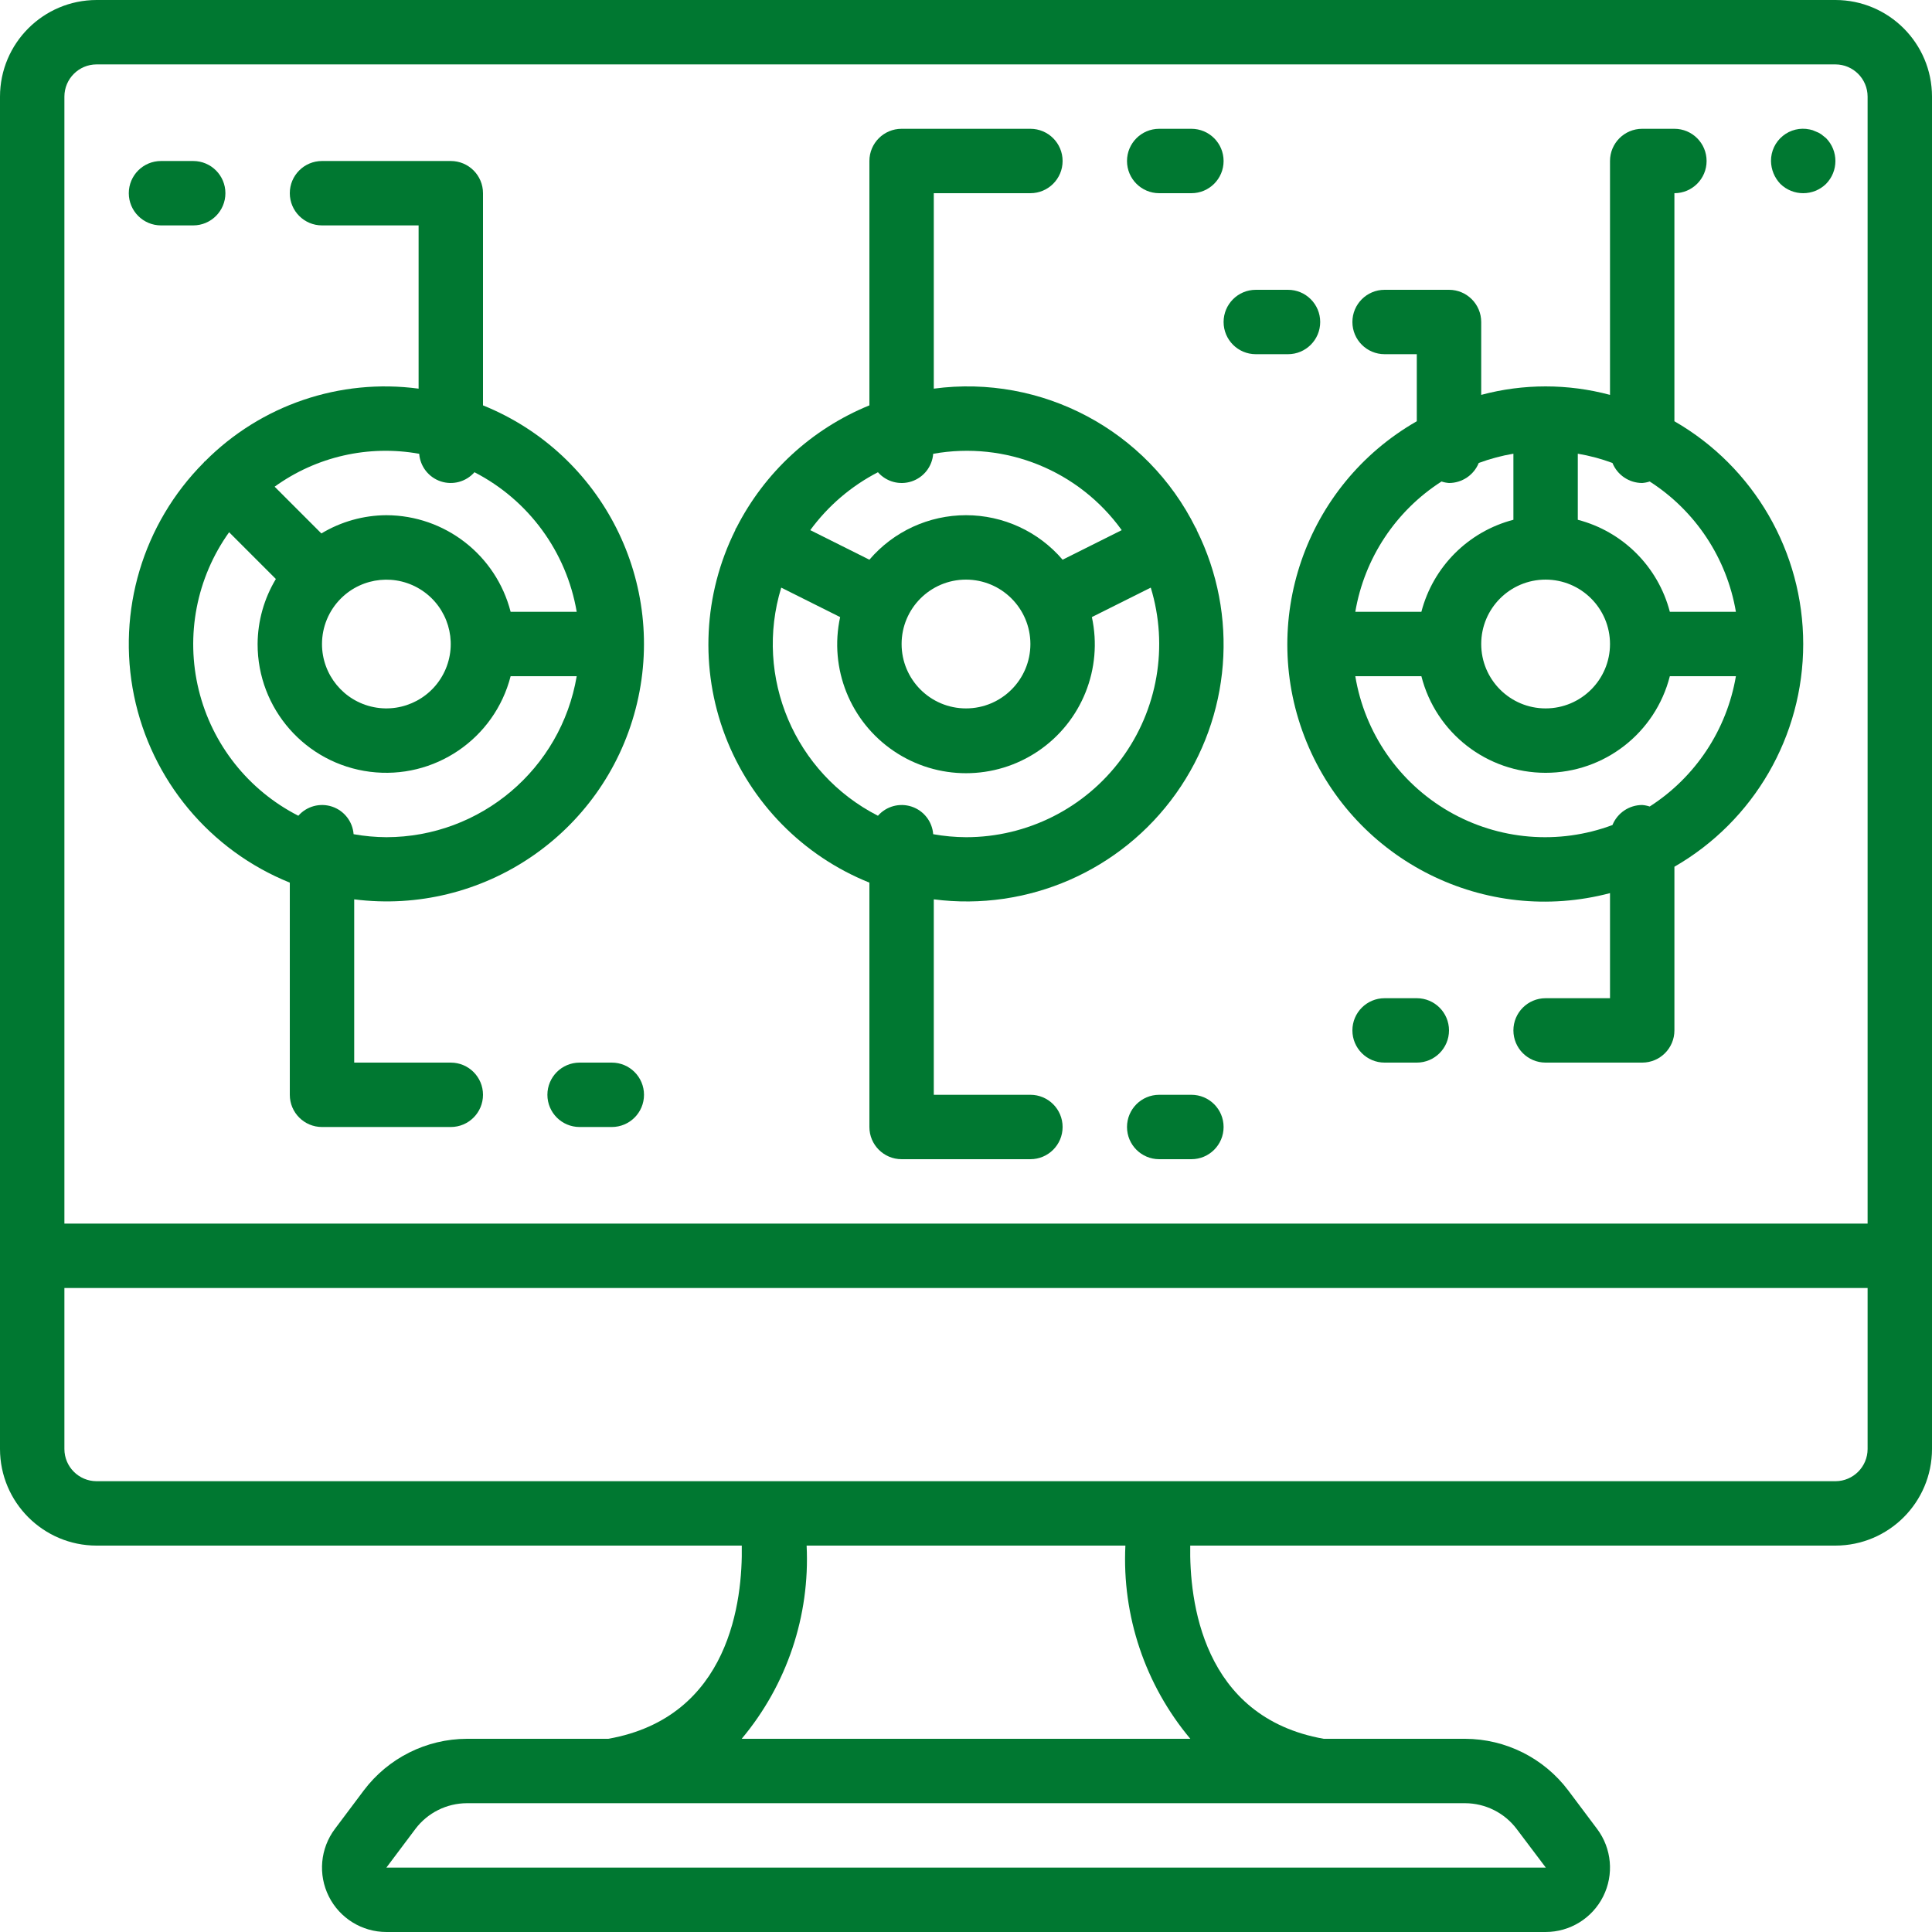
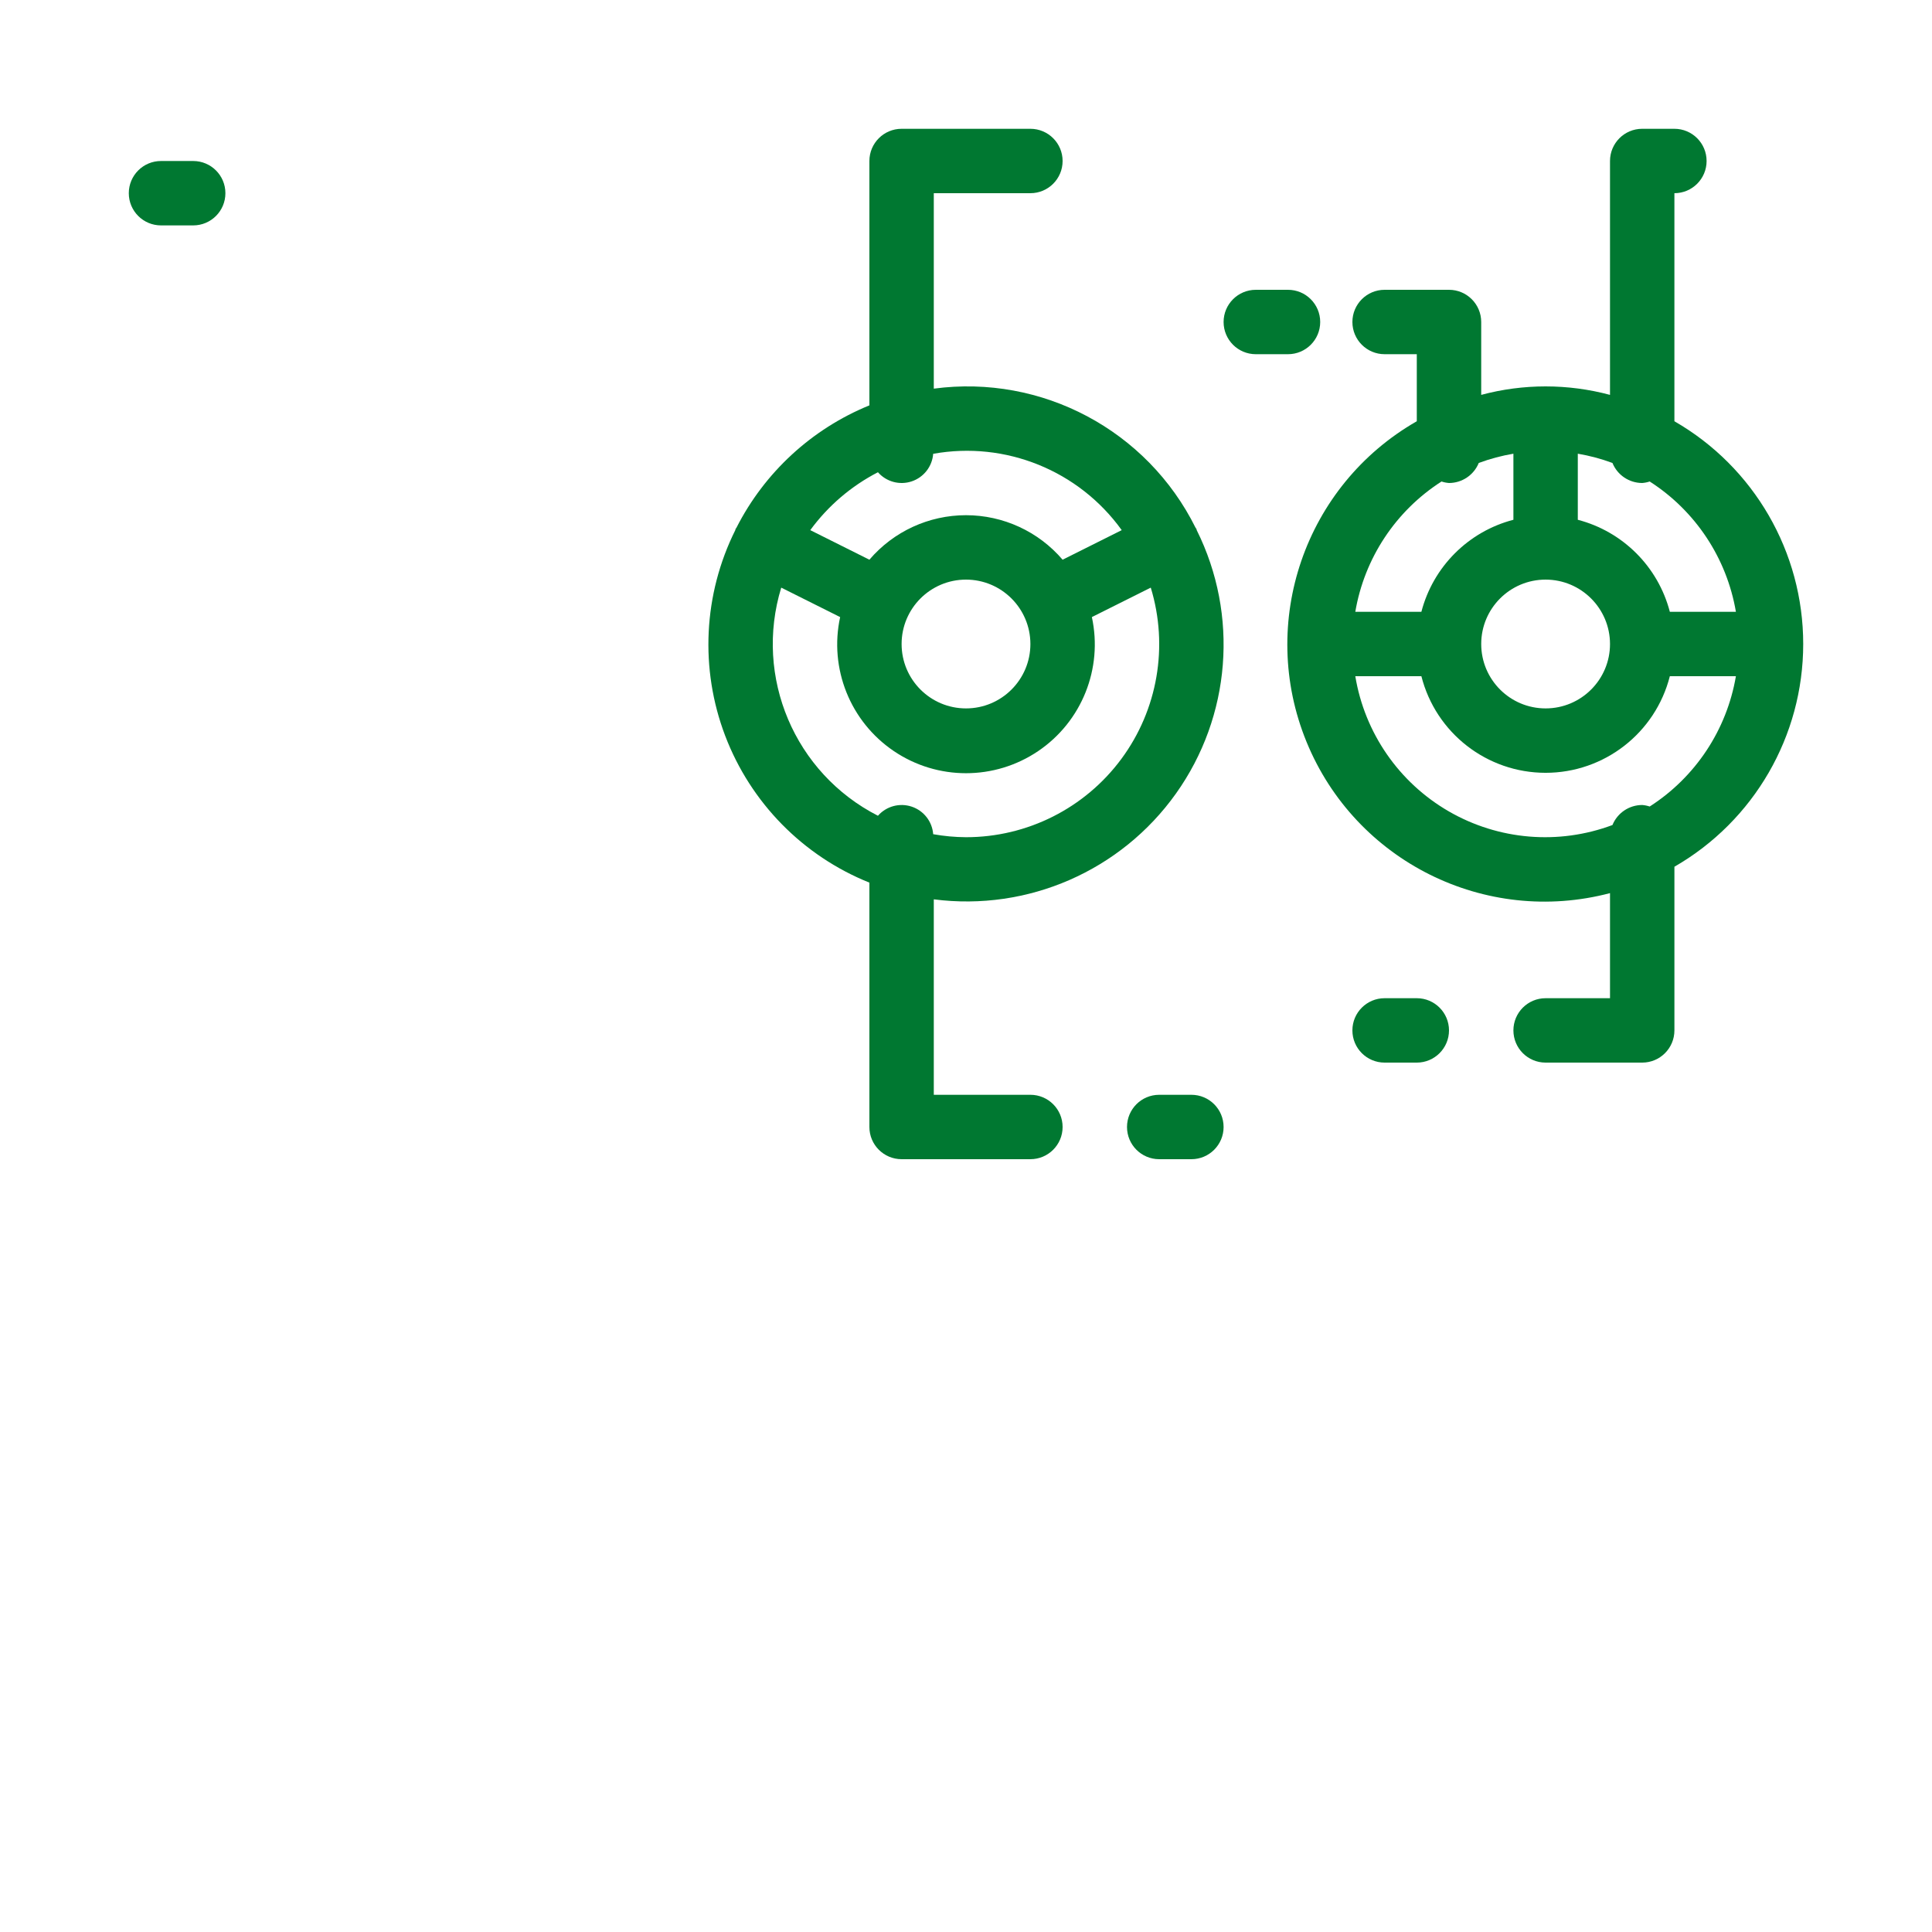
<svg xmlns="http://www.w3.org/2000/svg" height="512px" viewBox="0 0 512 512" width="512px">
  <g>
-     <path d="m486.398 0h-460.797c-14.133.016-25.586 11.469-25.602 25.602v358.398c.016 14.133 11.469 25.586 25.602 25.602h170.977c.25 14.426-3.07 45.465-35.379 51.199h-37.465c-10.738.031-20.844 5.086-27.309 13.656l-7.68 10.234c-3.879 5.172-4.5 12.094-1.609 17.875s8.801 9.434 15.262 9.434h307.203c6.461 0 12.371-3.652 15.262-9.434s2.27-12.703-1.609-17.875l-7.68-10.238c-6.469-8.57-16.57-13.621-27.309-13.652h-37.465c-32.316-5.734-35.629-36.789-35.379-51.199h170.977c14.133-.016 25.586-11.469 25.602-25.602v-358.398c-.016-14.133-11.469-25.586-25.602-25.602zm-136.531 477.867h38.398c5.371.016 10.426 2.539 13.66 6.824l7.73 10.242h-307.258l7.676-10.23c3.23-4.289 8.285-6.82 13.66-6.836zm-34.418-17.066h-118.898c11.977-14.293 18.121-32.578 17.211-51.199h84.477c-.91 18.621 5.234 36.906 17.211 51.199zm179.484-76.801c-.004 4.711-3.824 8.527-8.535 8.535h-460.797c-4.711-.008-8.531-3.824-8.535-8.535v-42.668h477.867zm0-59.734h-477.867v-298.664c.004-4.711 3.824-8.531 8.535-8.535h460.797c4.711.004 8.531 3.824 8.535 8.535zm0 0" data-original="#000000" class="active-path" data-old_color="#000000" fill="#007831" />
    <path d="m42.668 59.734h8.531c4.715 0 8.535-3.82 8.535-8.535 0-4.711-3.82-8.531-8.535-8.531h-8.531c-4.715 0-8.535 3.82-8.535 8.531 0 4.715 3.82 8.535 8.535 8.535zm0 0" data-original="#000000" class="active-path" data-old_color="#000000" fill="#007831" />
-     <path d="m162.133 281.602h-8.531c-4.715 0-8.535 3.82-8.535 8.531 0 4.715 3.82 8.535 8.535 8.535h8.531c4.715 0 8.535-3.82 8.535-8.535 0-4.711-3.82-8.531-8.535-8.531zm0 0" data-original="#000000" class="active-path" data-old_color="#000000" fill="#007831" />
    <path d="m315.734 290.133h-8.535c-4.711 0-8.531 3.82-8.531 8.535 0 4.711 3.82 8.531 8.531 8.531h8.535c4.711 0 8.531-3.82 8.531-8.531 0-4.715-3.82-8.535-8.531-8.535zm0 0" data-original="#000000" class="active-path" data-old_color="#000000" fill="#007831" />
-     <path d="m307.199 51.199h8.535c4.711 0 8.531-3.82 8.531-8.531 0-4.715-3.82-8.535-8.531-8.535h-8.535c-4.711 0-8.531 3.82-8.531 8.535 0 4.711 3.82 8.531 8.531 8.531zm0 0" data-original="#000000" class="active-path" data-old_color="#000000" fill="#007831" />
    <path d="m349.867 85.332c0-4.711-3.82-8.531-8.535-8.531h-8.531c-4.715 0-8.535 3.82-8.535 8.531 0 4.715 3.82 8.535 8.535 8.535h8.531c4.715 0 8.535-3.82 8.535-8.535zm0 0" data-original="#000000" class="active-path" data-old_color="#000000" fill="#007831" />
    <path d="m443.734 111.637v-60.438c4.711 0 8.531-3.82 8.531-8.531 0-4.715-3.82-8.535-8.531-8.535h-8.535c-4.711 0-8.531 3.82-8.531 8.535v61.98c-11.184-2.996-22.953-2.996-34.133 0v-19.316c0-4.711-3.824-8.531-8.535-8.531h-17.066c-4.715 0-8.535 3.82-8.535 8.531 0 4.715 3.82 8.535 8.535 8.535h8.531v17.77c-29.676 16.98-42.176 53.328-29.219 84.973 12.953 31.641 47.355 48.785 80.422 40.078v27.848h-17.066c-4.715 0-8.535 3.82-8.535 8.531 0 4.715 3.82 8.535 8.535 8.535h25.598c4.715 0 8.535-3.82 8.535-8.535v-43.371c21.117-12.152 34.133-34.664 34.133-59.027 0-24.367-13.016-46.875-34.133-59.031zm-17.066 59.031c0 9.426-7.641 17.066-17.066 17.066-9.426 0-17.066-7.641-17.066-17.066s7.641-17.066 17.066-17.066c9.418.008 17.055 7.645 17.066 17.066zm-44.652-43.066c.645.215 1.309.348 1.984.398 3.461-.004 6.578-2.102 7.883-5.309 2.977-1.105 6.051-1.926 9.184-2.457v17.512c-11.945 3.109-21.277 12.441-24.387 24.387h-17.512c2.418-14.215 10.711-26.75 22.848-34.531zm55.168 86.133c-.641-.215-1.309-.352-1.984-.402-3.461.004-6.578 2.102-7.883 5.309-14.277 5.336-30.191 4.004-43.387-3.629-13.191-7.637-22.277-20.773-24.762-35.812h17.512c3.828 15.059 17.383 25.602 32.922 25.602 15.535 0 29.094-10.543 32.922-25.602h17.508c-2.418 14.215-10.711 26.75-22.848 34.535zm5.34-51.602c-3.113-11.945-12.445-21.277-24.391-24.387v-17.512c3.133.531 6.207 1.352 9.184 2.457 1.305 3.207 4.422 5.305 7.883 5.309.676-.051 1.344-.184 1.984-.398 12.137 7.781 20.43 20.316 22.848 34.531zm0 0" data-original="#000000" class="active-path" data-old_color="#000000" fill="#007831" />
    <path d="m375.465 264.535h-8.531c-4.715 0-8.535 3.82-8.535 8.531 0 4.715 3.82 8.535 8.535 8.535h8.531c4.715 0 8.535-3.82 8.535-8.535 0-4.711-3.82-8.531-8.535-8.531zm0 0" data-original="#000000" class="active-path" data-old_color="#000000" fill="#007831" />
-     <path d="m482.645 35.586c-.477-.324-.992-.582-1.535-.77-.484-.246-1-.418-1.535-.512-2.516-.535-5.137.098-7.125 1.727-1.992 1.625-3.137 4.066-3.117 6.637.031 2.258.914 4.422 2.477 6.059 3.363 3.297 8.75 3.297 12.117 0 3.301-3.367 3.301-8.754 0-12.117-.426-.344-.859-.684-1.281-1.023zm0 0" data-original="#000000" class="active-path" data-old_color="#000000" fill="#007831" />
-     <path d="m128 107.426v-56.227c0-4.711-3.82-8.531-8.535-8.531h-34.133c-4.711 0-8.531 3.82-8.531 8.531 0 4.715 3.82 8.535 8.531 8.535h25.602v43.262c-20.844-2.789-41.789 4.336-56.605 19.262-.062.055-.145.074-.203.133-.059.062-.078.145-.133.203-16.125 16.195-23.059 39.391-18.473 61.777 4.59 22.387 20.09 40.988 41.281 49.535v56.227c0 4.715 3.82 8.535 8.531 8.535h34.133c4.715 0 8.535-3.82 8.535-8.535 0-4.711-3.82-8.531-8.535-8.531h-25.598v-43.266c34.008 4.309 65.93-17.289 74.578-50.461 8.648-33.168-8.664-67.605-40.445-80.449zm-25.602 114.441c-2.914-.016-5.82-.285-8.691-.797-.258-3.359-2.504-6.238-5.699-7.305-3.199-1.066-6.723-.113-8.945 2.418-13.238-6.746-22.879-18.926-26.402-33.363-3.527-14.434-.582-29.684 8.055-41.773l12.391 12.391c-3.133 5.203-4.805 11.156-4.84 17.23-.035 17.176 12.723 31.688 29.762 33.859 17.039 2.168 33.027-8.691 37.293-25.328h17.512c-4.176 24.609-25.473 42.625-50.434 42.668zm-17.066-51.199c0-4.52 1.797-8.855 4.996-12.051l.012-.008.012-.016c5.766-5.742 14.781-6.613 21.539-2.086 6.758 4.531 9.375 13.203 6.25 20.715-3.121 7.512-11.117 11.773-19.094 10.18s-13.719-8.602-13.715-16.734zm49.988-8.535c-3.867-15.031-17.398-25.555-32.922-25.598-6.074.031-12.023 1.699-17.23 4.836l-12.387-12.391c11.055-7.988 24.887-11.137 38.312-8.719.258 3.359 2.504 6.242 5.699 7.309 3.199 1.066 6.723.113 8.945-2.422 14.348 7.383 24.383 21.082 27.094 36.984zm0 0" data-original="#000000" class="active-path" data-old_color="#000000" fill="#007831" />
    <path d="m317.051 140.141c-.051-.098-.145-.156-.199-.254-12.844-25.883-40.746-40.719-69.387-36.891v-51.797h25.602c4.715 0 8.535-3.82 8.535-8.531 0-4.715-3.82-8.535-8.535-8.535h-34.133c-4.715 0-8.535 3.82-8.535 8.535v64.758c-15.27 6.23-27.785 17.758-35.25 32.461-.055.098-.148.156-.199.258-.059.117-.043.242-.094.359-8.457 16.992-9.426 36.742-2.676 54.48 6.754 17.738 20.609 31.852 38.219 38.922v64.762c0 4.711 3.82 8.531 8.535 8.531h34.133c4.715 0 8.535-3.82 8.535-8.531 0-4.715-3.82-8.535-8.535-8.535h-25.602v-51.797c24.926 3.215 49.598-7.559 64.176-28.031 14.578-20.469 16.695-47.305 5.504-69.809-.047-.113-.035-.238-.094-.355zm-84.387-14.992c2.223 2.535 5.746 3.488 8.941 2.422 3.199-1.07 5.445-3.949 5.699-7.309 19.16-3.441 38.594 4.426 49.965 20.23l-15.668 7.836c-6.398-7.488-15.754-11.797-25.602-11.797s-19.203 4.309-25.602 11.797l-15.668-7.836c4.707-6.434 10.848-11.688 17.934-15.344zm40.402 45.52c0 9.426-7.641 17.066-17.066 17.066s-17.066-7.641-17.066-17.066 7.641-17.066 17.066-17.066c9.422.008 17.055 7.645 17.066 17.066zm-17.066 51.199c-2.914-.016-5.824-.285-8.695-.797-.254-3.359-2.5-6.238-5.699-7.305-3.195-1.066-6.719-.113-8.941 2.418-22.078-11.27-32.879-36.758-25.629-60.457l15.609 7.805c-2.961 13.633 2.672 27.695 14.227 35.512 11.555 7.82 26.703 7.82 38.258 0 11.555-7.816 17.188-21.879 14.227-35.512l15.609-7.805c4.742 15.52 1.848 32.371-7.809 45.414s-24.926 20.734-41.156 20.727zm0 0" data-original="#000000" class="active-path" data-old_color="#000000" fill="#007831" />
  </g>
</svg>